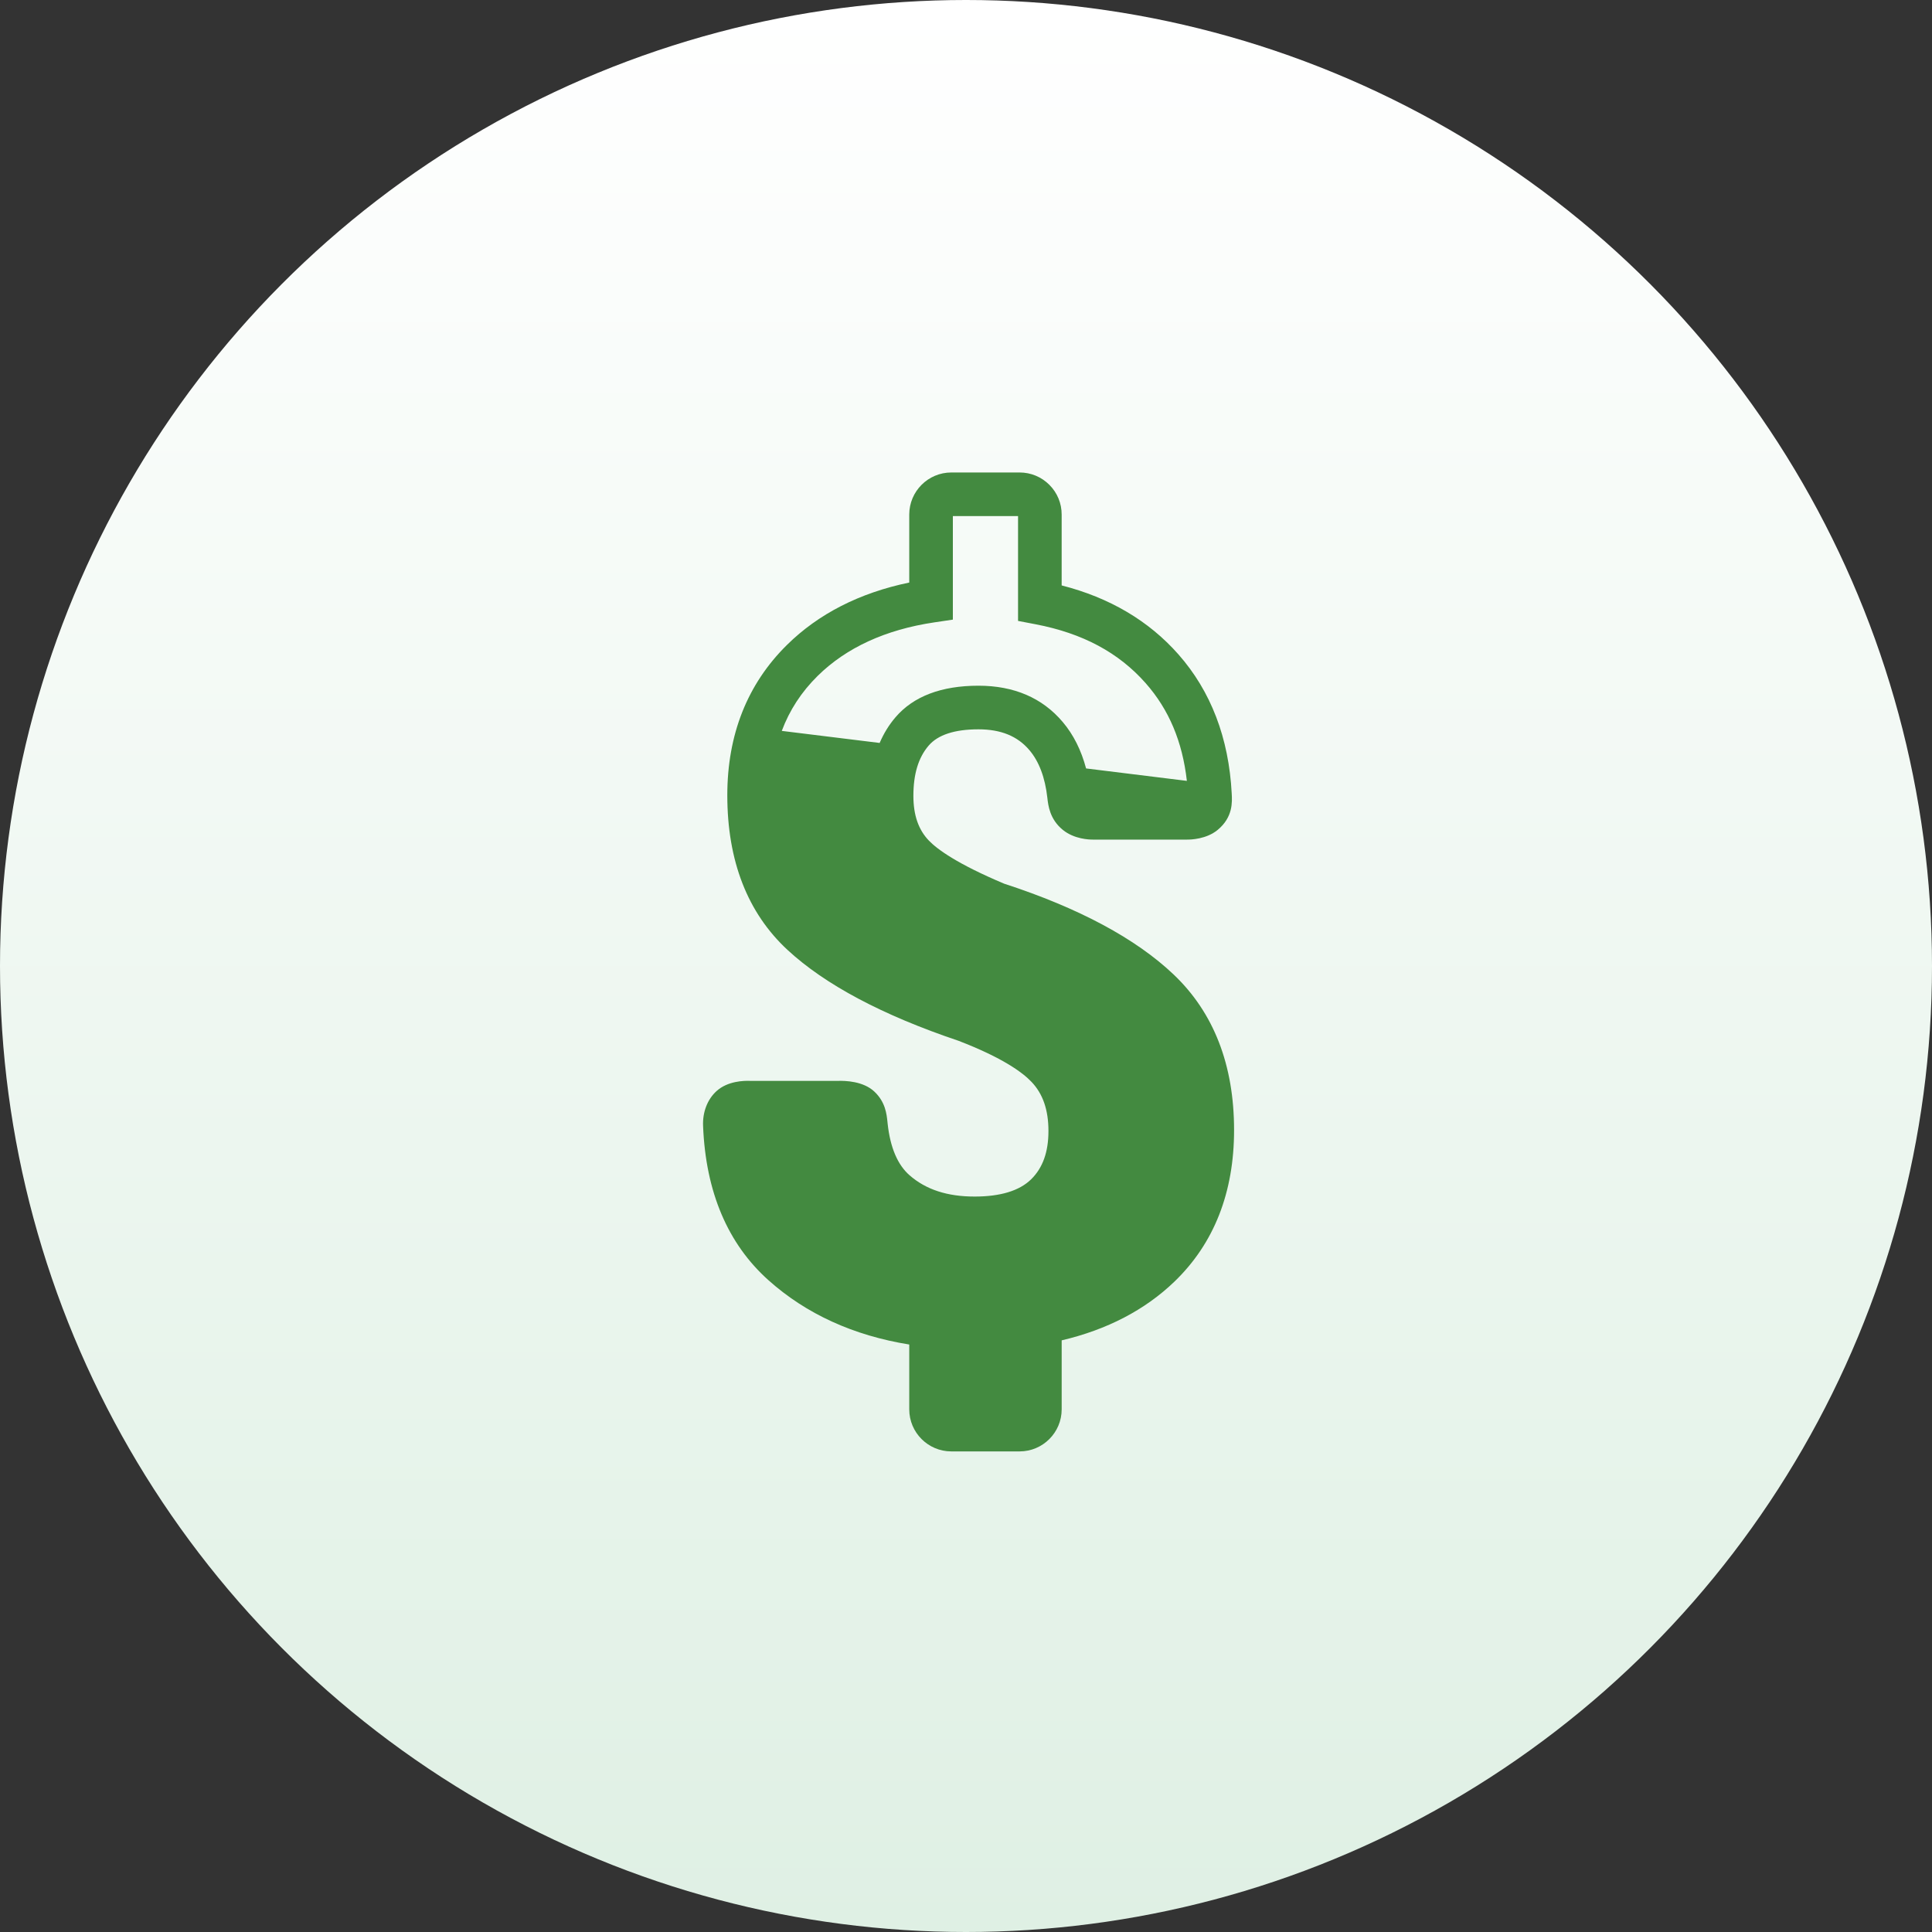
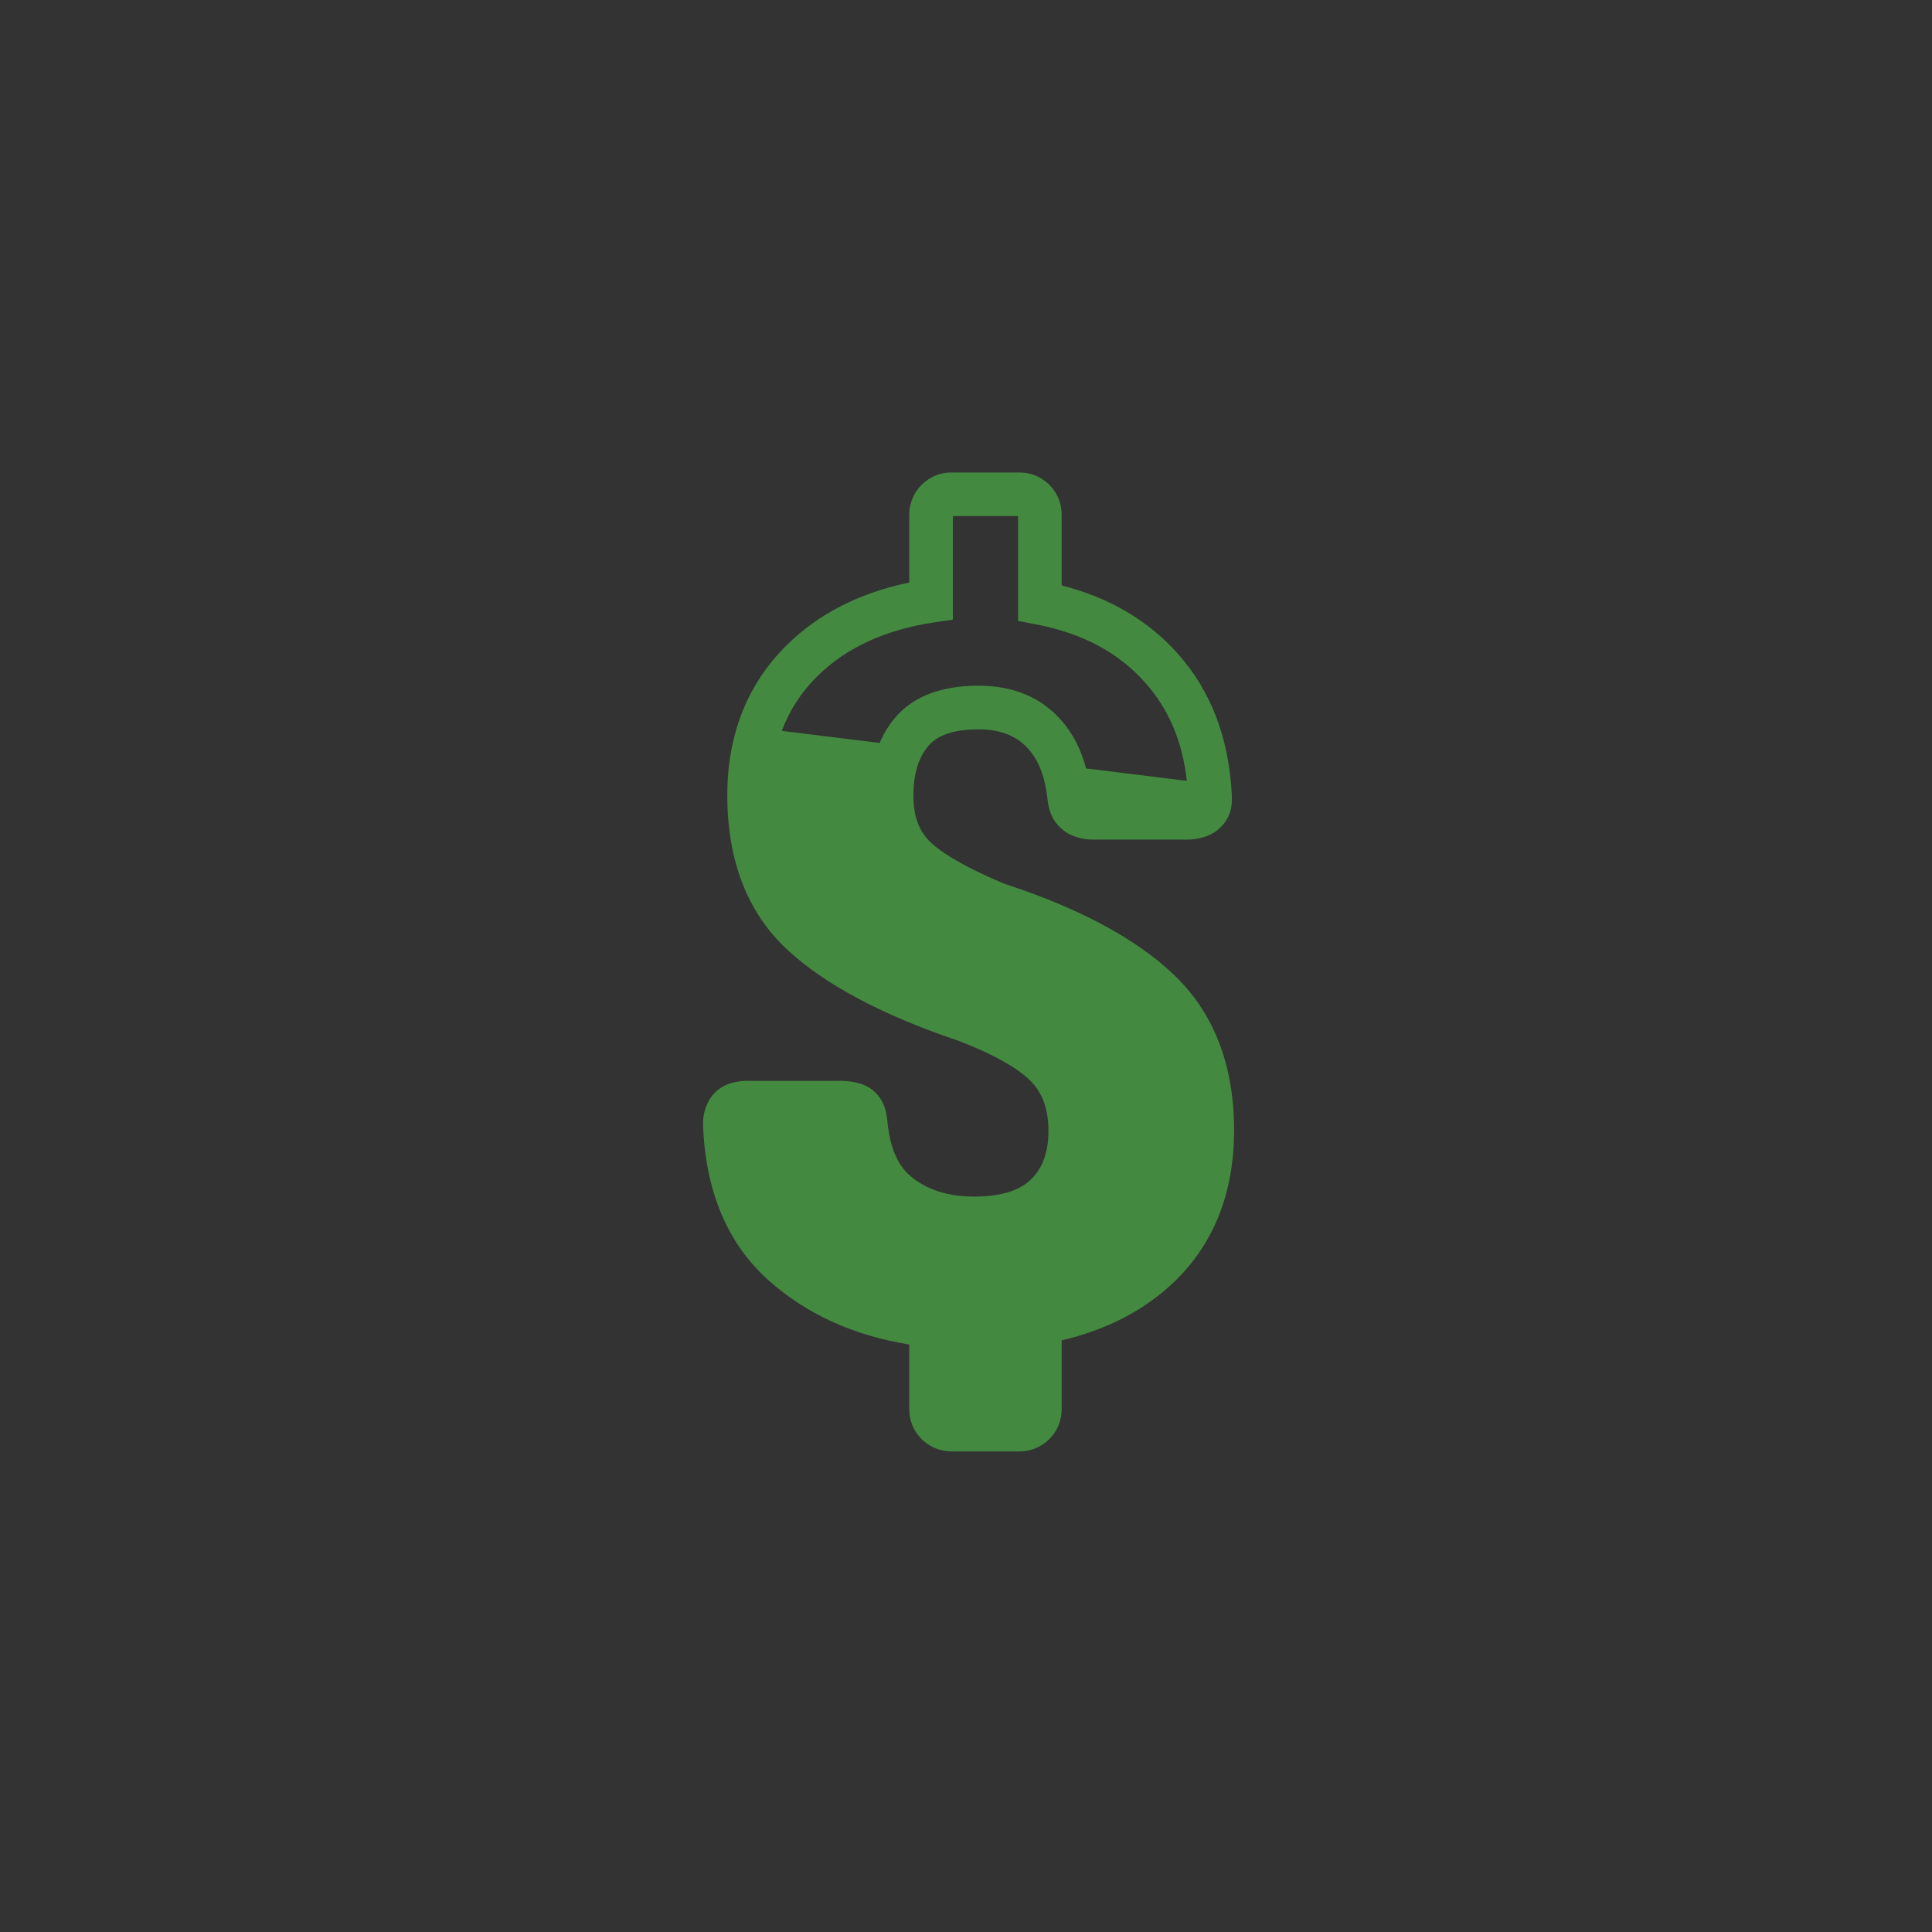
<svg xmlns="http://www.w3.org/2000/svg" id="uuid-6a1ba47d-5f4e-49ff-82d1-41229340e0f3" viewBox="0 0 756.732 756.732">
  <rect x="0" y="0" width="756.732" height="756.732" fill="#333333" stroke="none" />
  <defs>
    <style>.uuid-1d2dd0cd-f56c-4688-a915-c6e4b6c23aed{fill:url(#uuid-92fd435d-8d45-463c-81c4-ccd64391050d);}.uuid-fe6f196b-c273-4d86-81eb-2865c614ee1d{fill:#438a40;}</style>
    <linearGradient id="uuid-92fd435d-8d45-463c-81c4-ccd64391050d" x1="-2.141" y1="376.225" x2="754.591" y2="376.225" gradientTransform="translate(754.591 2.141) rotate(90)" gradientUnits="userSpaceOnUse">
      <stop offset="0" stop-color="#fff" />
      <stop offset="1" stop-color="#dff0e4" />
    </linearGradient>
  </defs>
-   <circle class="uuid-1d2dd0cd-f56c-4688-a915-c6e4b6c23aed" cx="378.366" cy="378.366" r="378.366" />
  <path class="uuid-fe6f196b-c273-4d86-81eb-2865c614ee1d" d="m459.665,381.673c-14.831-14.082-37.159-26.042-66.357-35.549-18.361-7.742-26.145-13.427-29.45-16.849-4.104-4.236-6.099-9.979-6.099-17.56,0-8.544,1.953-14.979,5.974-19.669,3.627-4.235,10.196-6.381,19.523-6.381,8.784,0,15.307,2.665,19.953,8.162,3.773,4.443,6.134,10.727,7.024,18.667.323,2.929.926,8.382,6.053,12.553,4.474,3.638,10.321,3.82,11.848,3.811l36.592-.001c1.716.042,7.819-.175,12.215-3.795,6.025-4.979,5.692-10.923,5.503-14.267-1.132-21.752-8.166-40.096-20.907-54.524-11.603-13.135-26.954-22.19-45.7-26.972v-27.744c.011-4.392-1.696-8.529-4.808-11.648-3.117-3.124-7.26-4.845-11.667-4.845h-26.748c-9.084,0-16.474,7.389-16.474,16.47v26.641c-19.44,4.033-35.522,12.229-47.878,24.414-15.518,15.296-23.386,35.121-23.386,58.922,0,25.691,7.933,46.062,23.576,60.55,14.687,13.608,37.214,25.584,66.955,35.593,17.338,6.665,25.129,12.426,28.618,16.099,4.465,4.688,6.637,10.98,6.637,19.236,0,8.261-2.227,14.461-6.804,18.949-4.566,4.468-12.006,6.734-22.116,6.734-10.712,0-19.04-2.719-25.462-8.316-4.692-4.085-7.587-10.883-8.601-20.198l-.068-.659c-.321-3.145-.805-7.899-5.176-11.976-4.354-4.046-11.293-4.257-14.313-4.157h-34.122c-2.76-.125-9.033.097-13.32,3.971-3.612,3.267-5.54,8.291-5.291,13.736,1.037,25.8,9.655,46.112,25.611,60.373,14.774,13.21,33.297,21.663,55.14,25.183v25.392c0,9.084,7.391,16.474,16.474,16.474h26.748c9.087,0,16.48-7.391,16.48-16.474v-27.024c17.793-4.185,32.624-11.906,44.163-23.003,15.501-14.926,23.362-34.901,23.362-59.372,0-25.514-7.974-46.02-23.701-60.946Zm-139.411-116.922c11.236-11.08,26.605-18.137,45.682-20.975l7.285-1.083v-40.55h25.531v41.057l6.935,1.329c18.376,3.523,32.457,11.062,43.045,23.049,9.102,10.306,14.394,22.834,16.145,38.277l-39.475-4.871c-1.899-7.128-4.947-13.241-9.157-18.2-7.966-9.426-19.066-14.204-32.988-14.204-14.542,0-25.475,4.155-32.496,12.35-2.56,2.987-4.628,6.354-6.217,10.071l-38.335-4.721c3.03-8.097,7.673-15.246,14.046-21.529Z" />
</svg>